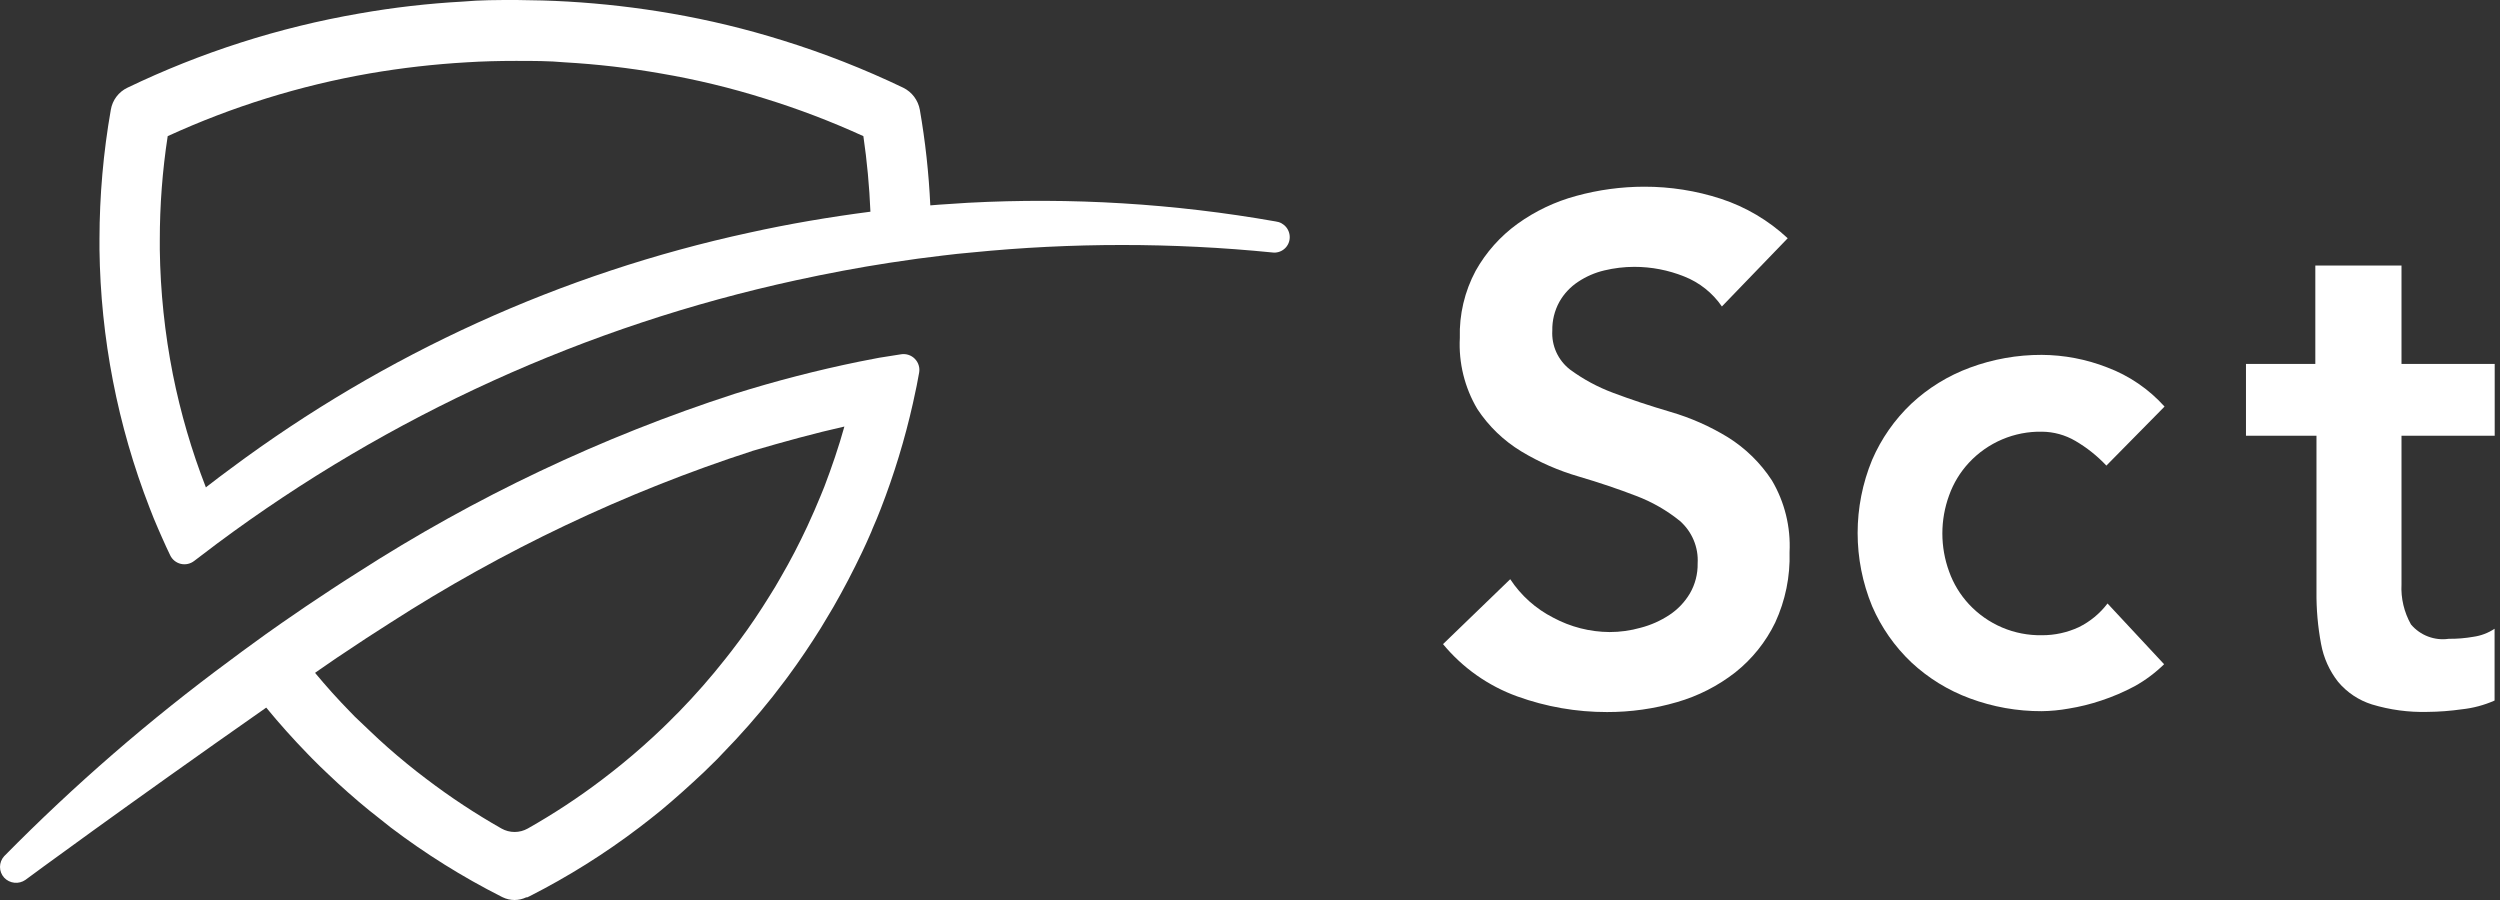
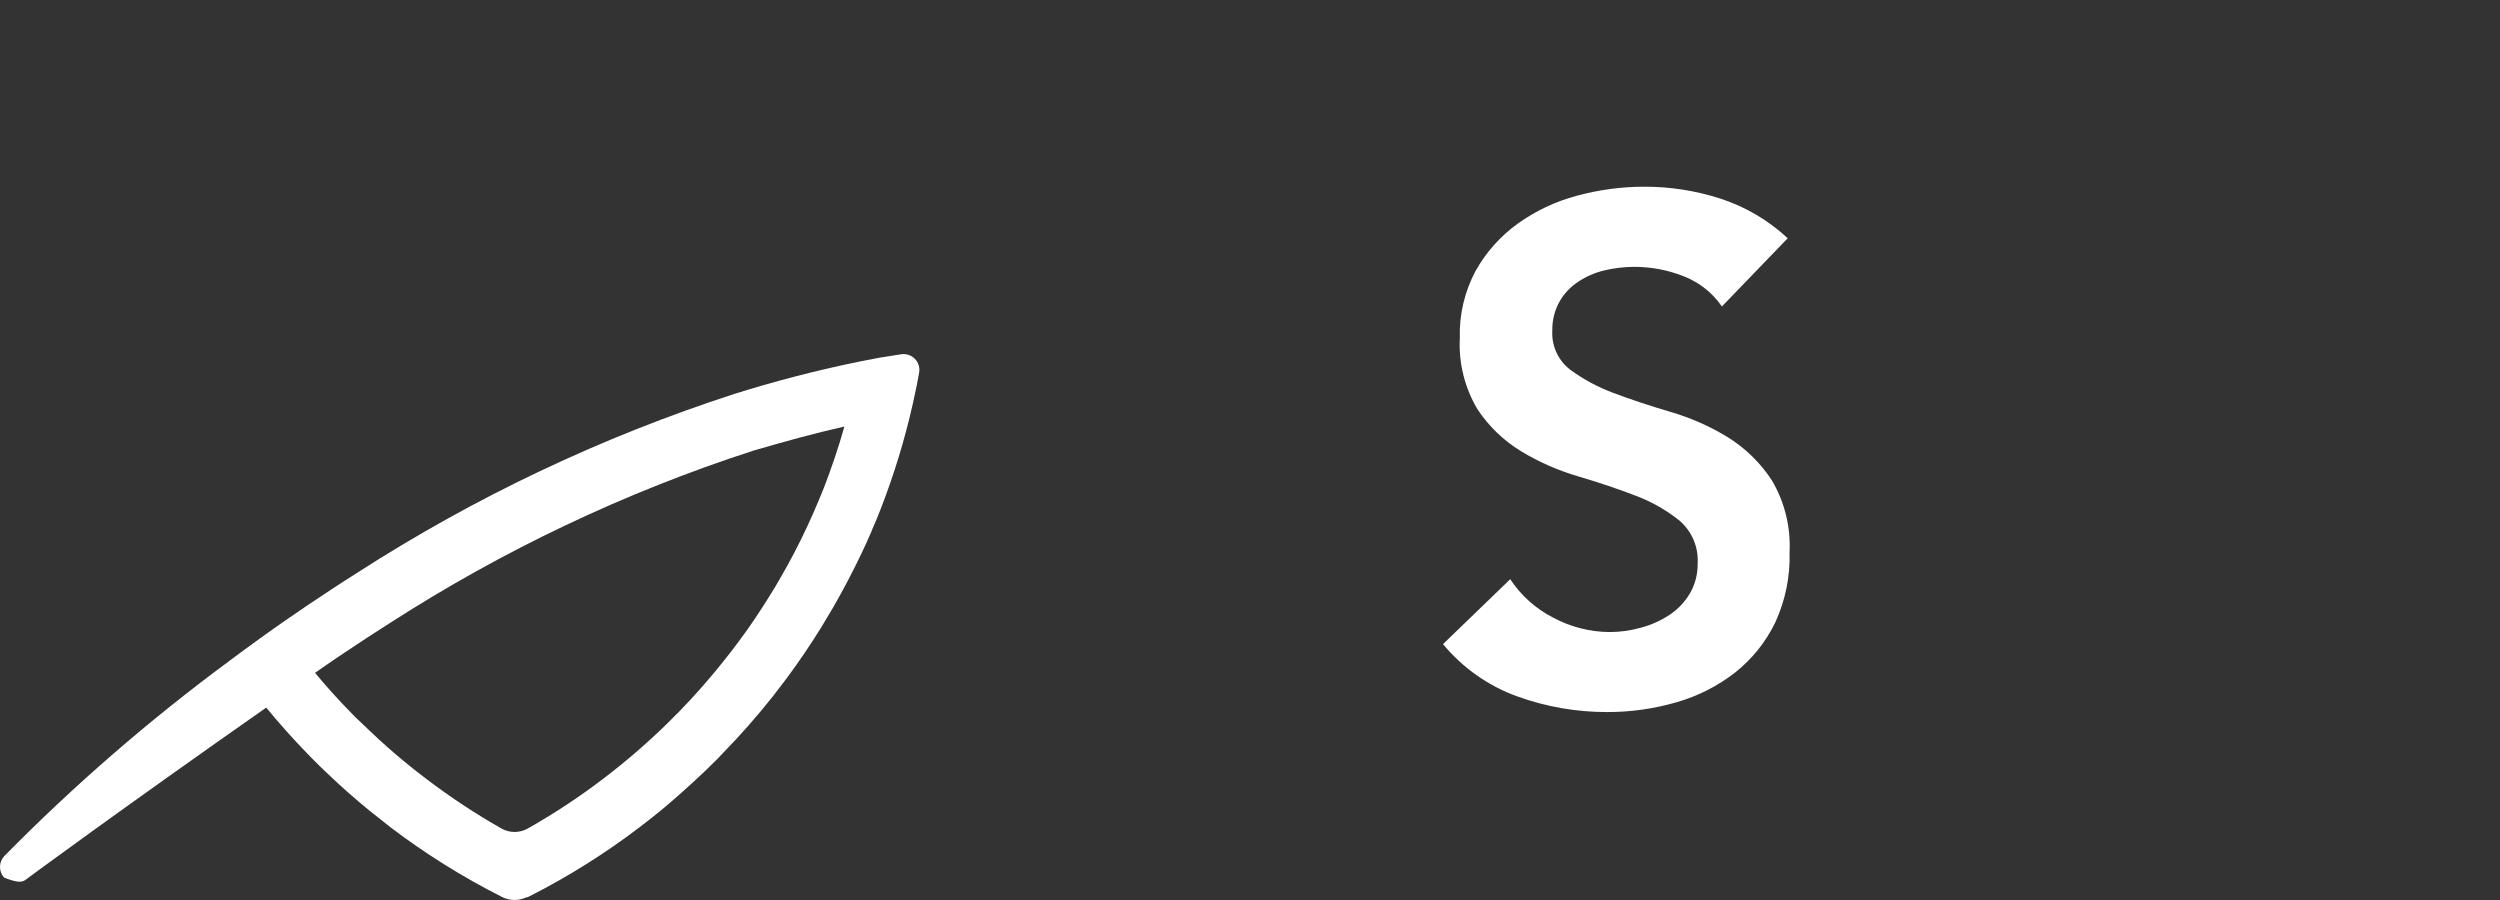
<svg xmlns="http://www.w3.org/2000/svg" width="100" height="36" viewBox="0 0 100 36" fill="none">
  <rect x="0" y="0" width="100" height="36" fill="#333333" stroke="none" />
  <path d="M68.876 12.259C68.504 11.717 67.978 11.298 67.366 11.058C66.732 10.804 66.055 10.673 65.372 10.674C64.968 10.674 64.565 10.723 64.172 10.817C63.799 10.905 63.445 11.059 63.126 11.271C62.815 11.476 62.557 11.751 62.374 12.075C62.181 12.427 62.084 12.823 62.092 13.224C62.075 13.521 62.13 13.819 62.253 14.09C62.377 14.361 62.564 14.598 62.799 14.781C63.327 15.17 63.907 15.483 64.522 15.712C65.223 15.976 65.981 16.229 66.82 16.476C67.628 16.711 68.4 17.053 69.118 17.492C69.822 17.932 70.422 18.52 70.876 19.216C71.388 20.083 71.633 21.082 71.582 22.088C71.612 23.058 71.415 24.022 71.008 24.903C70.632 25.679 70.086 26.36 69.411 26.896C68.716 27.438 67.925 27.842 67.079 28.085C66.17 28.351 65.228 28.484 64.281 28.482C63.057 28.484 61.842 28.272 60.69 27.856C59.531 27.437 58.506 26.715 57.721 25.765L60.409 23.168C60.84 23.823 61.434 24.353 62.132 24.708C62.825 25.08 63.598 25.277 64.384 25.282C64.804 25.282 65.221 25.224 65.625 25.11C66.034 25.004 66.422 24.831 66.774 24.599C67.11 24.378 67.391 24.083 67.596 23.737C67.807 23.373 67.914 22.957 67.906 22.536C67.925 22.219 67.871 21.901 67.748 21.607C67.626 21.314 67.438 21.052 67.199 20.841C66.673 20.415 66.081 20.075 65.447 19.836C64.746 19.566 63.988 19.308 63.149 19.061C62.343 18.827 61.57 18.489 60.851 18.055C60.147 17.628 59.546 17.049 59.093 16.361C58.585 15.503 58.341 14.513 58.393 13.517C58.366 12.583 58.584 11.659 59.025 10.834C59.439 10.094 60.009 9.453 60.696 8.956C61.407 8.443 62.205 8.064 63.051 7.836C63.937 7.593 64.851 7.469 65.769 7.468C66.81 7.466 67.846 7.628 68.836 7.951C69.831 8.277 70.742 8.816 71.508 9.53L68.876 12.259Z" fill="white" />
-   <path d="M84.255 18.624C83.891 18.237 83.473 17.904 83.014 17.636C82.61 17.399 82.15 17.272 81.681 17.268C81.134 17.257 80.591 17.362 80.087 17.576C79.583 17.79 79.13 18.108 78.757 18.509C78.407 18.886 78.138 19.329 77.965 19.813C77.604 20.798 77.604 21.879 77.965 22.864C78.138 23.348 78.407 23.791 78.757 24.168C79.13 24.569 79.583 24.887 80.087 25.101C80.591 25.315 81.134 25.419 81.681 25.409C82.189 25.411 82.691 25.301 83.152 25.087C83.604 24.865 83.997 24.54 84.301 24.139L86.564 26.569C86.213 26.913 85.817 27.209 85.387 27.448C84.958 27.678 84.51 27.87 84.048 28.022C83.623 28.165 83.187 28.273 82.744 28.344C82.389 28.408 82.03 28.442 81.67 28.447C80.689 28.451 79.716 28.278 78.797 27.936C77.928 27.616 77.131 27.126 76.454 26.494C75.784 25.859 75.251 25.095 74.885 24.248C74.112 22.373 74.112 20.269 74.885 18.394C75.251 17.547 75.784 16.783 76.454 16.148C77.131 15.516 77.928 15.026 78.797 14.706C79.716 14.365 80.689 14.192 81.67 14.195C82.564 14.2 83.45 14.369 84.284 14.695C85.165 15.025 85.953 15.563 86.582 16.263L84.255 18.624Z" fill="white" />
-   <path d="M89.839 17.429V14.557H92.613V10.622H96.06V14.557H99.788V17.429H96.06V23.369C96.031 23.93 96.163 24.488 96.439 24.978C96.622 25.194 96.856 25.36 97.12 25.46C97.385 25.561 97.67 25.593 97.95 25.552C98.279 25.556 98.608 25.529 98.933 25.472C99.237 25.43 99.527 25.32 99.783 25.15V28.022C99.365 28.207 98.921 28.325 98.467 28.373C98.014 28.437 97.558 28.472 97.1 28.476C96.348 28.496 95.597 28.395 94.877 28.177C94.347 28.011 93.877 27.696 93.521 27.27C93.176 26.829 92.943 26.31 92.843 25.759C92.714 25.07 92.652 24.369 92.659 23.668V17.429H89.839Z" fill="white" />
-   <path d="M35.167 14.31L34.368 14.465C32.688 14.809 31.025 15.239 29.388 15.752C24.068 17.476 18.993 19.882 14.291 22.91C13.596 23.346 12.907 23.806 12.229 24.26L11.275 24.915L10.632 25.368L9.707 26.04L9.213 26.408C5.995 28.78 2.97 31.402 0.165 34.249C0.059 34.367 0 34.519 0 34.678C0 34.836 0.059 34.988 0.165 35.105C0.272 35.22 0.417 35.292 0.573 35.309C0.729 35.326 0.886 35.286 1.015 35.197C1.055 35.163 4.996 32.262 10.649 28.304C11.177 28.947 11.729 29.562 12.292 30.142L12.504 30.36C12.729 30.584 12.93 30.785 13.125 30.964C13.653 31.469 14.205 31.957 14.762 32.411C15.038 32.635 15.336 32.859 15.624 33.095C17.014 34.15 18.496 35.076 20.053 35.864L20.11 35.892C20.257 35.963 20.418 36 20.581 36C20.744 36 20.905 35.963 21.052 35.892H21.093L21.19 35.846C22.729 35.064 24.194 34.145 25.568 33.101C25.861 32.882 26.142 32.653 26.429 32.423C27.004 31.946 27.578 31.429 28.153 30.889L28.698 30.355L28.905 30.136C29.61 29.415 30.277 28.657 30.904 27.867L31.41 27.207L31.513 27.069C31.979 26.437 32.421 25.782 32.829 25.127C33.001 24.851 33.168 24.553 33.334 24.283C33.748 23.564 34.133 22.823 34.483 22.088C34.604 21.835 34.707 21.606 34.799 21.393C34.834 21.313 34.874 21.226 34.897 21.157C35.018 20.887 35.127 20.617 35.23 20.353C35.764 18.98 36.194 17.569 36.517 16.131C36.569 15.901 36.62 15.666 36.666 15.436C36.712 15.206 36.735 15.085 36.764 14.913C36.783 14.813 36.778 14.71 36.748 14.613C36.719 14.515 36.666 14.427 36.595 14.354C36.524 14.281 36.437 14.227 36.34 14.195C36.243 14.163 36.141 14.155 36.04 14.172L35.167 14.31ZM33.777 17.056C33.547 17.883 33.271 18.687 32.973 19.469C32.875 19.71 32.777 19.957 32.668 20.204L32.576 20.422C32.49 20.617 32.398 20.824 32.289 21.06C31.967 21.749 31.617 22.427 31.238 23.076C31.094 23.335 30.939 23.593 30.778 23.846C30.405 24.449 30.003 25.052 29.578 25.621L29.491 25.736C29.325 25.96 29.17 26.161 29.009 26.362C28.433 27.093 27.819 27.793 27.171 28.459L26.975 28.654C26.814 28.815 26.654 28.982 26.487 29.137C25.976 29.625 25.441 30.102 24.89 30.55C24.631 30.762 24.367 30.969 24.103 31.17C23.151 31.894 22.151 32.552 21.11 33.141C20.95 33.231 20.768 33.279 20.584 33.279C20.4 33.279 20.219 33.231 20.059 33.141C19.02 32.551 18.022 31.893 17.071 31.17C16.79 30.958 16.531 30.757 16.273 30.544C15.767 30.131 15.256 29.683 14.768 29.212C14.59 29.045 14.4 28.861 14.193 28.666L13.981 28.447C13.515 27.971 13.05 27.454 12.602 26.914L12.774 26.793L13.475 26.31L13.717 26.15C14.348 25.724 14.98 25.311 15.589 24.926C20.112 22.011 24.994 19.694 30.112 18.032C31.347 17.671 32.57 17.332 33.8 17.056H33.777Z" fill="white" />
-   <path d="M51.028 8.858C46.968 8.142 42.84 7.891 38.723 8.111L37.574 8.186L37.212 8.215C37.153 6.932 37.013 5.654 36.793 4.389C36.759 4.201 36.681 4.024 36.567 3.871C36.452 3.718 36.303 3.595 36.132 3.51C34.57 2.761 32.956 2.127 31.301 1.614C29.844 1.159 28.359 0.8 26.855 0.54C25.486 0.303 24.105 0.144 22.718 0.063C22.041 0.023 21.351 0.006 20.668 0H20.616C19.915 0 19.208 9.11658e-06 18.519 0.063C17.128 0.139 15.743 0.298 14.371 0.54C11.156 1.096 8.034 2.096 5.094 3.51C4.921 3.593 4.771 3.716 4.656 3.869C4.541 4.022 4.465 4.2 4.433 4.389C4.133 6.096 3.982 7.826 3.979 9.559C3.979 9.697 3.979 9.835 3.979 9.973C4.023 13.512 4.702 17.014 5.984 20.313C6.093 20.595 6.208 20.887 6.317 21.129C6.352 21.209 6.381 21.284 6.427 21.381L6.478 21.496C6.582 21.738 6.697 21.979 6.806 22.209C6.846 22.294 6.905 22.37 6.979 22.43C7.052 22.489 7.138 22.532 7.23 22.554C7.322 22.576 7.418 22.577 7.511 22.557C7.603 22.537 7.69 22.497 7.765 22.439L8.69 21.738C15.573 16.618 23.47 13.028 31.852 11.208C33.093 10.938 34.34 10.702 35.569 10.513L36.718 10.346L37.723 10.22C38.097 10.174 38.47 10.133 38.872 10.099C42.87 9.7 46.898 9.7 50.896 10.099C50.977 10.11 51.059 10.104 51.137 10.082C51.216 10.061 51.289 10.024 51.353 9.973C51.418 9.923 51.471 9.861 51.511 9.789C51.551 9.718 51.576 9.64 51.585 9.559C51.595 9.476 51.588 9.393 51.565 9.313C51.542 9.233 51.504 9.158 51.452 9.093C51.4 9.028 51.336 8.974 51.263 8.933C51.191 8.893 51.111 8.868 51.028 8.858ZM34.817 8.468C33.179 8.68 31.554 8.956 29.974 9.306C22.469 10.932 15.4 14.147 9.241 18.733C8.914 18.969 8.598 19.216 8.282 19.457L8.236 19.497C7.666 18.031 7.224 16.519 6.915 14.976C6.59 13.333 6.415 11.664 6.392 9.99V9.617C6.391 8.22 6.496 6.826 6.708 5.446C9.283 4.266 12 3.422 14.791 2.936C16.072 2.716 17.365 2.568 18.663 2.493C19.289 2.453 19.95 2.436 20.622 2.436H20.668C21.322 2.436 21.966 2.436 22.586 2.493C23.881 2.567 25.17 2.716 26.447 2.941C27.848 3.18 29.232 3.514 30.588 3.941C31.935 4.357 33.253 4.86 34.535 5.446C34.681 6.448 34.775 7.456 34.817 8.468Z" fill="white" />
+   <path d="M35.167 14.31L34.368 14.465C32.688 14.809 31.025 15.239 29.388 15.752C24.068 17.476 18.993 19.882 14.291 22.91C13.596 23.346 12.907 23.806 12.229 24.26L11.275 24.915L10.632 25.368L9.707 26.04L9.213 26.408C5.995 28.78 2.97 31.402 0.165 34.249C0.059 34.367 0 34.519 0 34.678C0 34.836 0.059 34.988 0.165 35.105C0.729 35.326 0.886 35.286 1.015 35.197C1.055 35.163 4.996 32.262 10.649 28.304C11.177 28.947 11.729 29.562 12.292 30.142L12.504 30.36C12.729 30.584 12.93 30.785 13.125 30.964C13.653 31.469 14.205 31.957 14.762 32.411C15.038 32.635 15.336 32.859 15.624 33.095C17.014 34.15 18.496 35.076 20.053 35.864L20.11 35.892C20.257 35.963 20.418 36 20.581 36C20.744 36 20.905 35.963 21.052 35.892H21.093L21.19 35.846C22.729 35.064 24.194 34.145 25.568 33.101C25.861 32.882 26.142 32.653 26.429 32.423C27.004 31.946 27.578 31.429 28.153 30.889L28.698 30.355L28.905 30.136C29.61 29.415 30.277 28.657 30.904 27.867L31.41 27.207L31.513 27.069C31.979 26.437 32.421 25.782 32.829 25.127C33.001 24.851 33.168 24.553 33.334 24.283C33.748 23.564 34.133 22.823 34.483 22.088C34.604 21.835 34.707 21.606 34.799 21.393C34.834 21.313 34.874 21.226 34.897 21.157C35.018 20.887 35.127 20.617 35.23 20.353C35.764 18.98 36.194 17.569 36.517 16.131C36.569 15.901 36.62 15.666 36.666 15.436C36.712 15.206 36.735 15.085 36.764 14.913C36.783 14.813 36.778 14.71 36.748 14.613C36.719 14.515 36.666 14.427 36.595 14.354C36.524 14.281 36.437 14.227 36.34 14.195C36.243 14.163 36.141 14.155 36.04 14.172L35.167 14.31ZM33.777 17.056C33.547 17.883 33.271 18.687 32.973 19.469C32.875 19.71 32.777 19.957 32.668 20.204L32.576 20.422C32.49 20.617 32.398 20.824 32.289 21.06C31.967 21.749 31.617 22.427 31.238 23.076C31.094 23.335 30.939 23.593 30.778 23.846C30.405 24.449 30.003 25.052 29.578 25.621L29.491 25.736C29.325 25.96 29.17 26.161 29.009 26.362C28.433 27.093 27.819 27.793 27.171 28.459L26.975 28.654C26.814 28.815 26.654 28.982 26.487 29.137C25.976 29.625 25.441 30.102 24.89 30.55C24.631 30.762 24.367 30.969 24.103 31.17C23.151 31.894 22.151 32.552 21.11 33.141C20.95 33.231 20.768 33.279 20.584 33.279C20.4 33.279 20.219 33.231 20.059 33.141C19.02 32.551 18.022 31.893 17.071 31.17C16.79 30.958 16.531 30.757 16.273 30.544C15.767 30.131 15.256 29.683 14.768 29.212C14.59 29.045 14.4 28.861 14.193 28.666L13.981 28.447C13.515 27.971 13.05 27.454 12.602 26.914L12.774 26.793L13.475 26.31L13.717 26.15C14.348 25.724 14.98 25.311 15.589 24.926C20.112 22.011 24.994 19.694 30.112 18.032C31.347 17.671 32.57 17.332 33.8 17.056H33.777Z" fill="white" />
</svg>